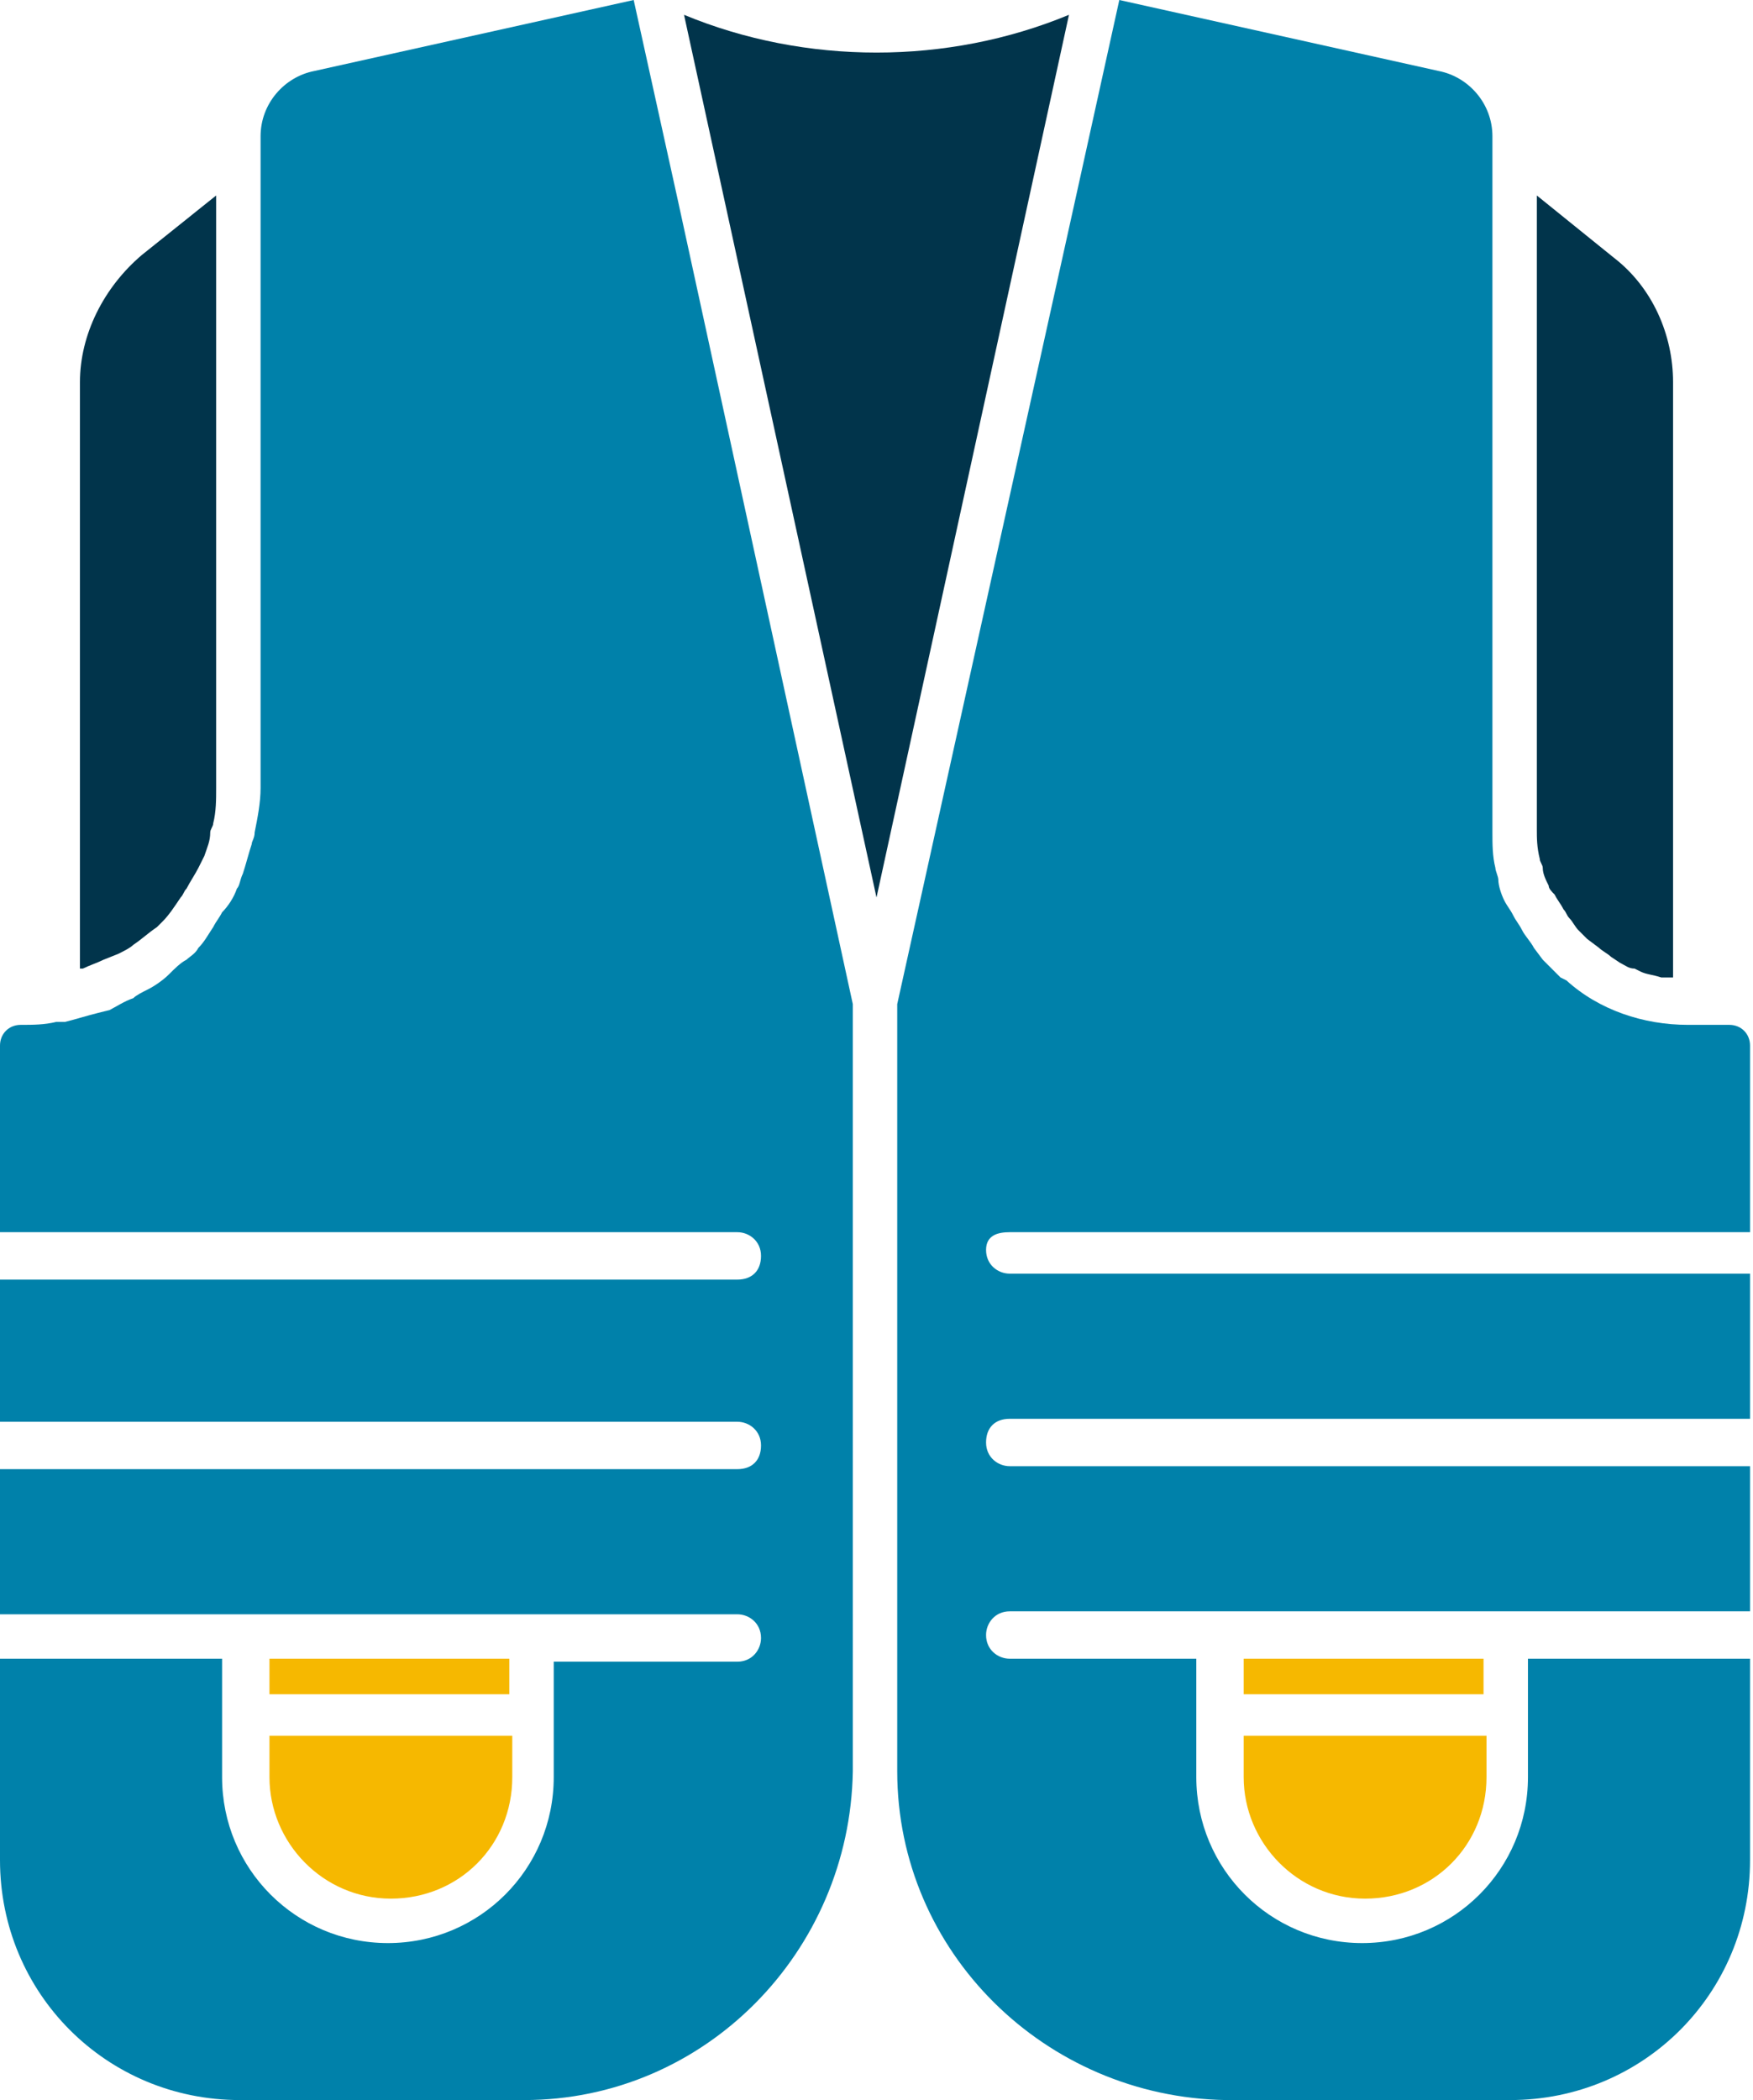
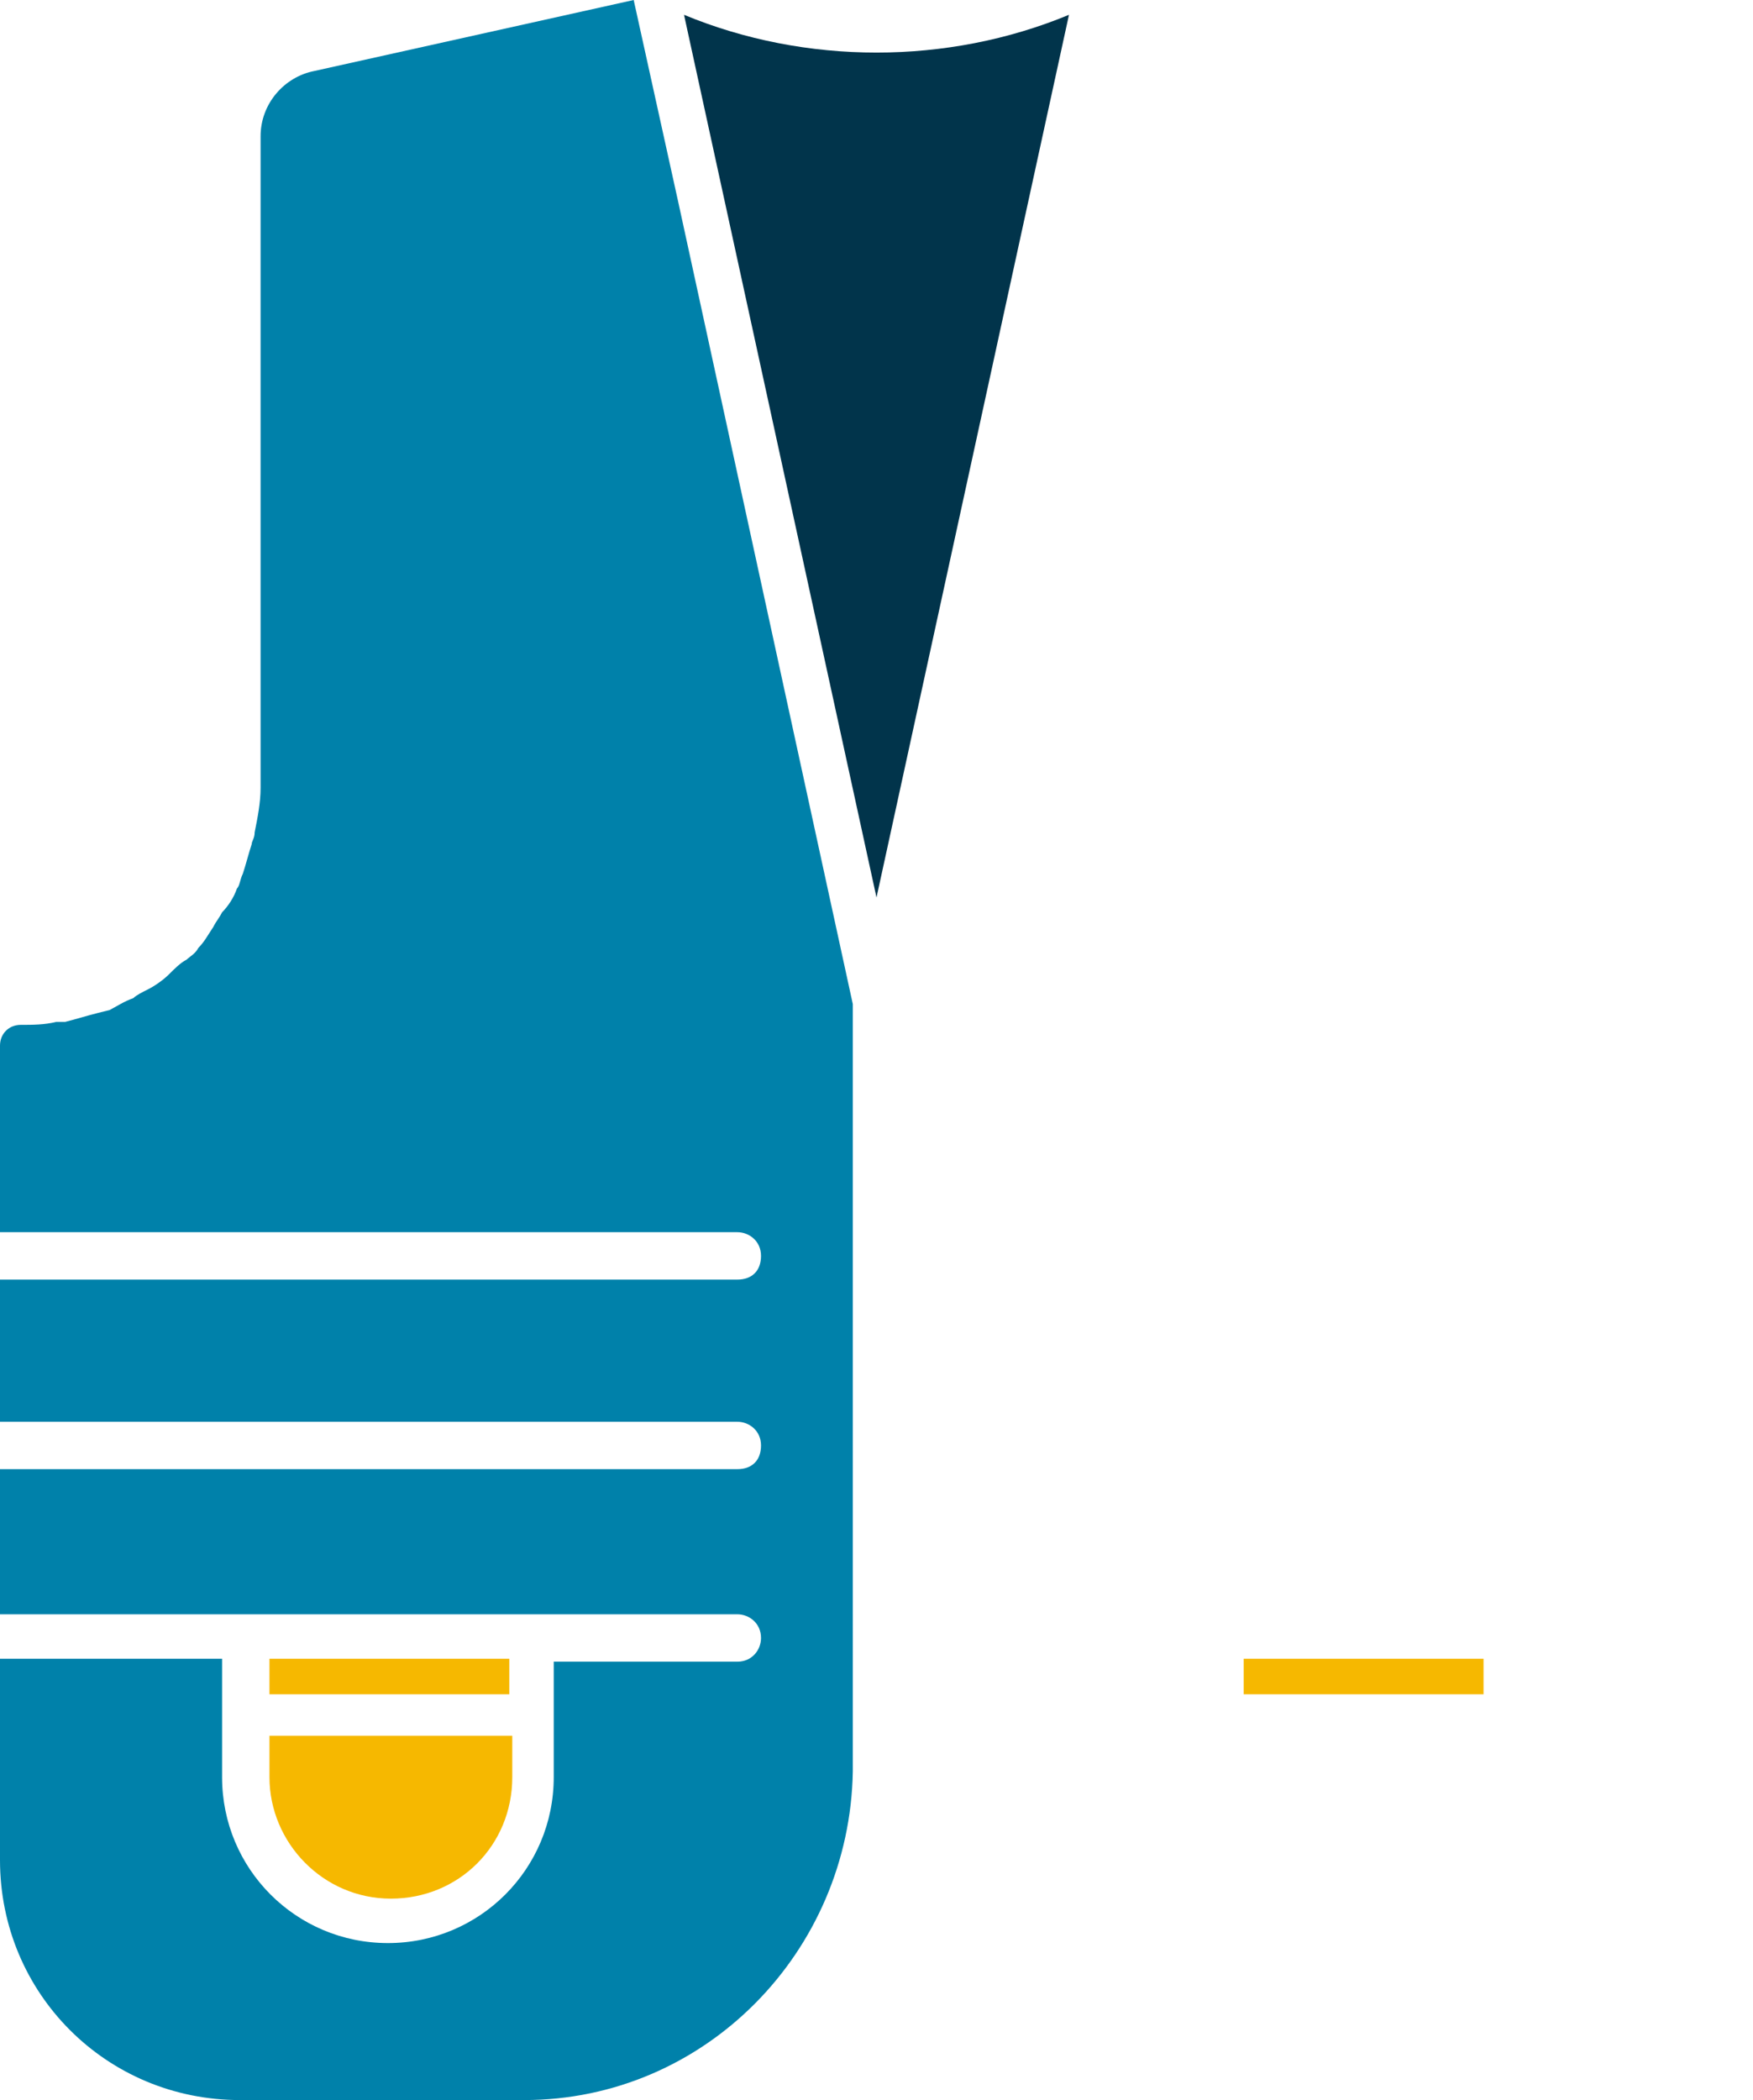
<svg xmlns="http://www.w3.org/2000/svg" id="Ebene_1" style="enable-background:new 0 0 59.2 70.9;" version="1.1" viewBox="0 0 59.2 70.9" x="0px" y="0px">
  <style type="text/css">
	.st0{fill:#F6B800;}
	.st1{fill:#01344B;}
	.st2{fill:#0081AA;}
</style>
-   <path class="st0" d="M42,60c0,2.2,1.8,4.1,4.1,4.1s4.1-1.8,4.1-4.1v-1.4H42V60z" />
  <path class="st1" d="M23.1,0.5l6.5,29.8l6.5-29.8C32,2.2,27.2,2.2,23.1,0.5z" />
  <rect class="st0" height="1.2" width="8.1" x="42" y="56" />
-   <path class="st2" d="M34.1,41.6h25v-6.3c0-0.4-0.3-0.7-0.7-0.7H57c-1.5,0-3-0.5-4.1-1.5L52.7,33c-0.2-0.2-0.4-0.4-0.6-0.6L51.8,32&#10; c-0.1-0.2-0.3-0.4-0.4-0.6c-0.1-0.2-0.2-0.3-0.3-0.5s-0.2-0.3-0.3-0.5s-0.2-0.5-0.2-0.7c0-0.1-0.1-0.3-0.1-0.4&#10; c-0.1-0.4-0.1-0.8-0.1-1.2V4.6c0-1.1-0.8-2-1.8-2.2L37.8,0l-1.5,6.8l-6,27.1v25.9c0,6.1,5,11,11.1,11.1H51c4.5,0,8.1-3.6,8.1-8.1V56&#10; h-7.5v4c0,3.1-2.5,5.6-5.6,5.6s-5.6-2.5-5.6-5.6v-4h-6.3c-0.4,0-0.8-0.3-0.8-0.8c0-0.4,0.3-0.8,0.8-0.8h25v-4.9h-25&#10; c-0.4,0-0.8-0.3-0.8-0.8s0.3-0.8,0.8-0.8h25V43h-25c-0.4,0-0.8-0.3-0.8-0.8S33.7,41.6,34.1,41.6L34.1,41.6z" />
  <rect class="st0" height="1.2" width="8.1" x="9.1" y="56" />
-   <path class="st1" d="M51.9,6.6V28c0,0.3,0,0.6,0.1,1c0,0.1,0.1,0.2,0.1,0.3c0,0.2,0.1,0.4,0.2,0.6c0,0.1,0.1,0.2,0.2,0.3&#10; c0.1,0.2,0.2,0.3,0.3,0.5c0.1,0.1,0.1,0.2,0.2,0.3c0.1,0.1,0.2,0.3,0.3,0.4l0.3,0.3L54,32c0.1,0.1,0.3,0.2,0.4,0.3l0.3,0.2&#10; c0.2,0.1,0.3,0.2,0.5,0.2l0.2,0.1c0.2,0.1,0.4,0.1,0.7,0.2h0.4V12.9c0-1.6-0.7-3.2-2-4.2L51.9,6.6z" />
  <path class="st2" d="M0,56v6.8c0,4.5,3.6,8.1,8.1,8.1h9.6c6.1,0,11-5,11.1-11.1V33.9L22.9,6.8L21.4,0L10.6,2.4&#10; c-1,0.2-1.8,1.1-1.8,2.2v22c0,0.5-0.1,1-0.2,1.5c0,0.2-0.1,0.3-0.1,0.4c-0.1,0.3-0.2,0.7-0.3,1C8.1,29.7,8.1,29.9,8,30&#10; c-0.1,0.3-0.3,0.6-0.5,0.8c-0.1,0.2-0.2,0.3-0.3,0.5C7,31.6,6.9,31.8,6.7,32c-0.1,0.2-0.3,0.3-0.4,0.4c-0.2,0.1-0.4,0.3-0.6,0.5&#10; S5.2,33.3,5,33.4c-0.2,0.1-0.4,0.2-0.5,0.3c-0.3,0.1-0.6,0.3-0.8,0.4l-0.4,0.1c-0.4,0.1-0.7,0.2-1.1,0.3H1.9&#10; c-0.4,0.1-0.8,0.1-1.2,0.1S0,34.9,0,35.3v6.3h24.9c0.4,0,0.8,0.3,0.8,0.8s-0.3,0.8-0.8,0.8H0V48h24.9c0.4,0,0.8,0.3,0.8,0.8&#10; s-0.3,0.8-0.8,0.8H0v4.9h24.9c0.4,0,0.8,0.3,0.8,0.8c0,0.4-0.3,0.8-0.8,0.8h-6.2V60c0,3.1-2.5,5.6-5.6,5.6S7.5,63.1,7.5,60v-4H0z" />
-   <path class="st1" d="M2.7,12.9v19.8h0.1c0.2-0.1,0.5-0.2,0.7-0.3L4,32.2c0.2-0.1,0.4-0.2,0.5-0.3c0.3-0.2,0.5-0.4,0.8-0.6l0.2-0.2&#10; c0.2-0.2,0.4-0.5,0.6-0.8c0.1-0.1,0.1-0.2,0.2-0.3c0.1-0.2,0.3-0.5,0.4-0.7l0.2-0.4c0.1-0.3,0.2-0.5,0.2-0.8c0-0.1,0.1-0.2,0.1-0.3&#10; c0.1-0.4,0.1-0.8,0.1-1.2v-20l-2.5,2C3.5,9.7,2.7,11.3,2.7,12.9z" />
  <path class="st0" d="M9.1,60c0,2.2,1.8,4.1,4.1,4.1s4.1-1.8,4.1-4.1v-1.4H9.1V60z" />
</svg>